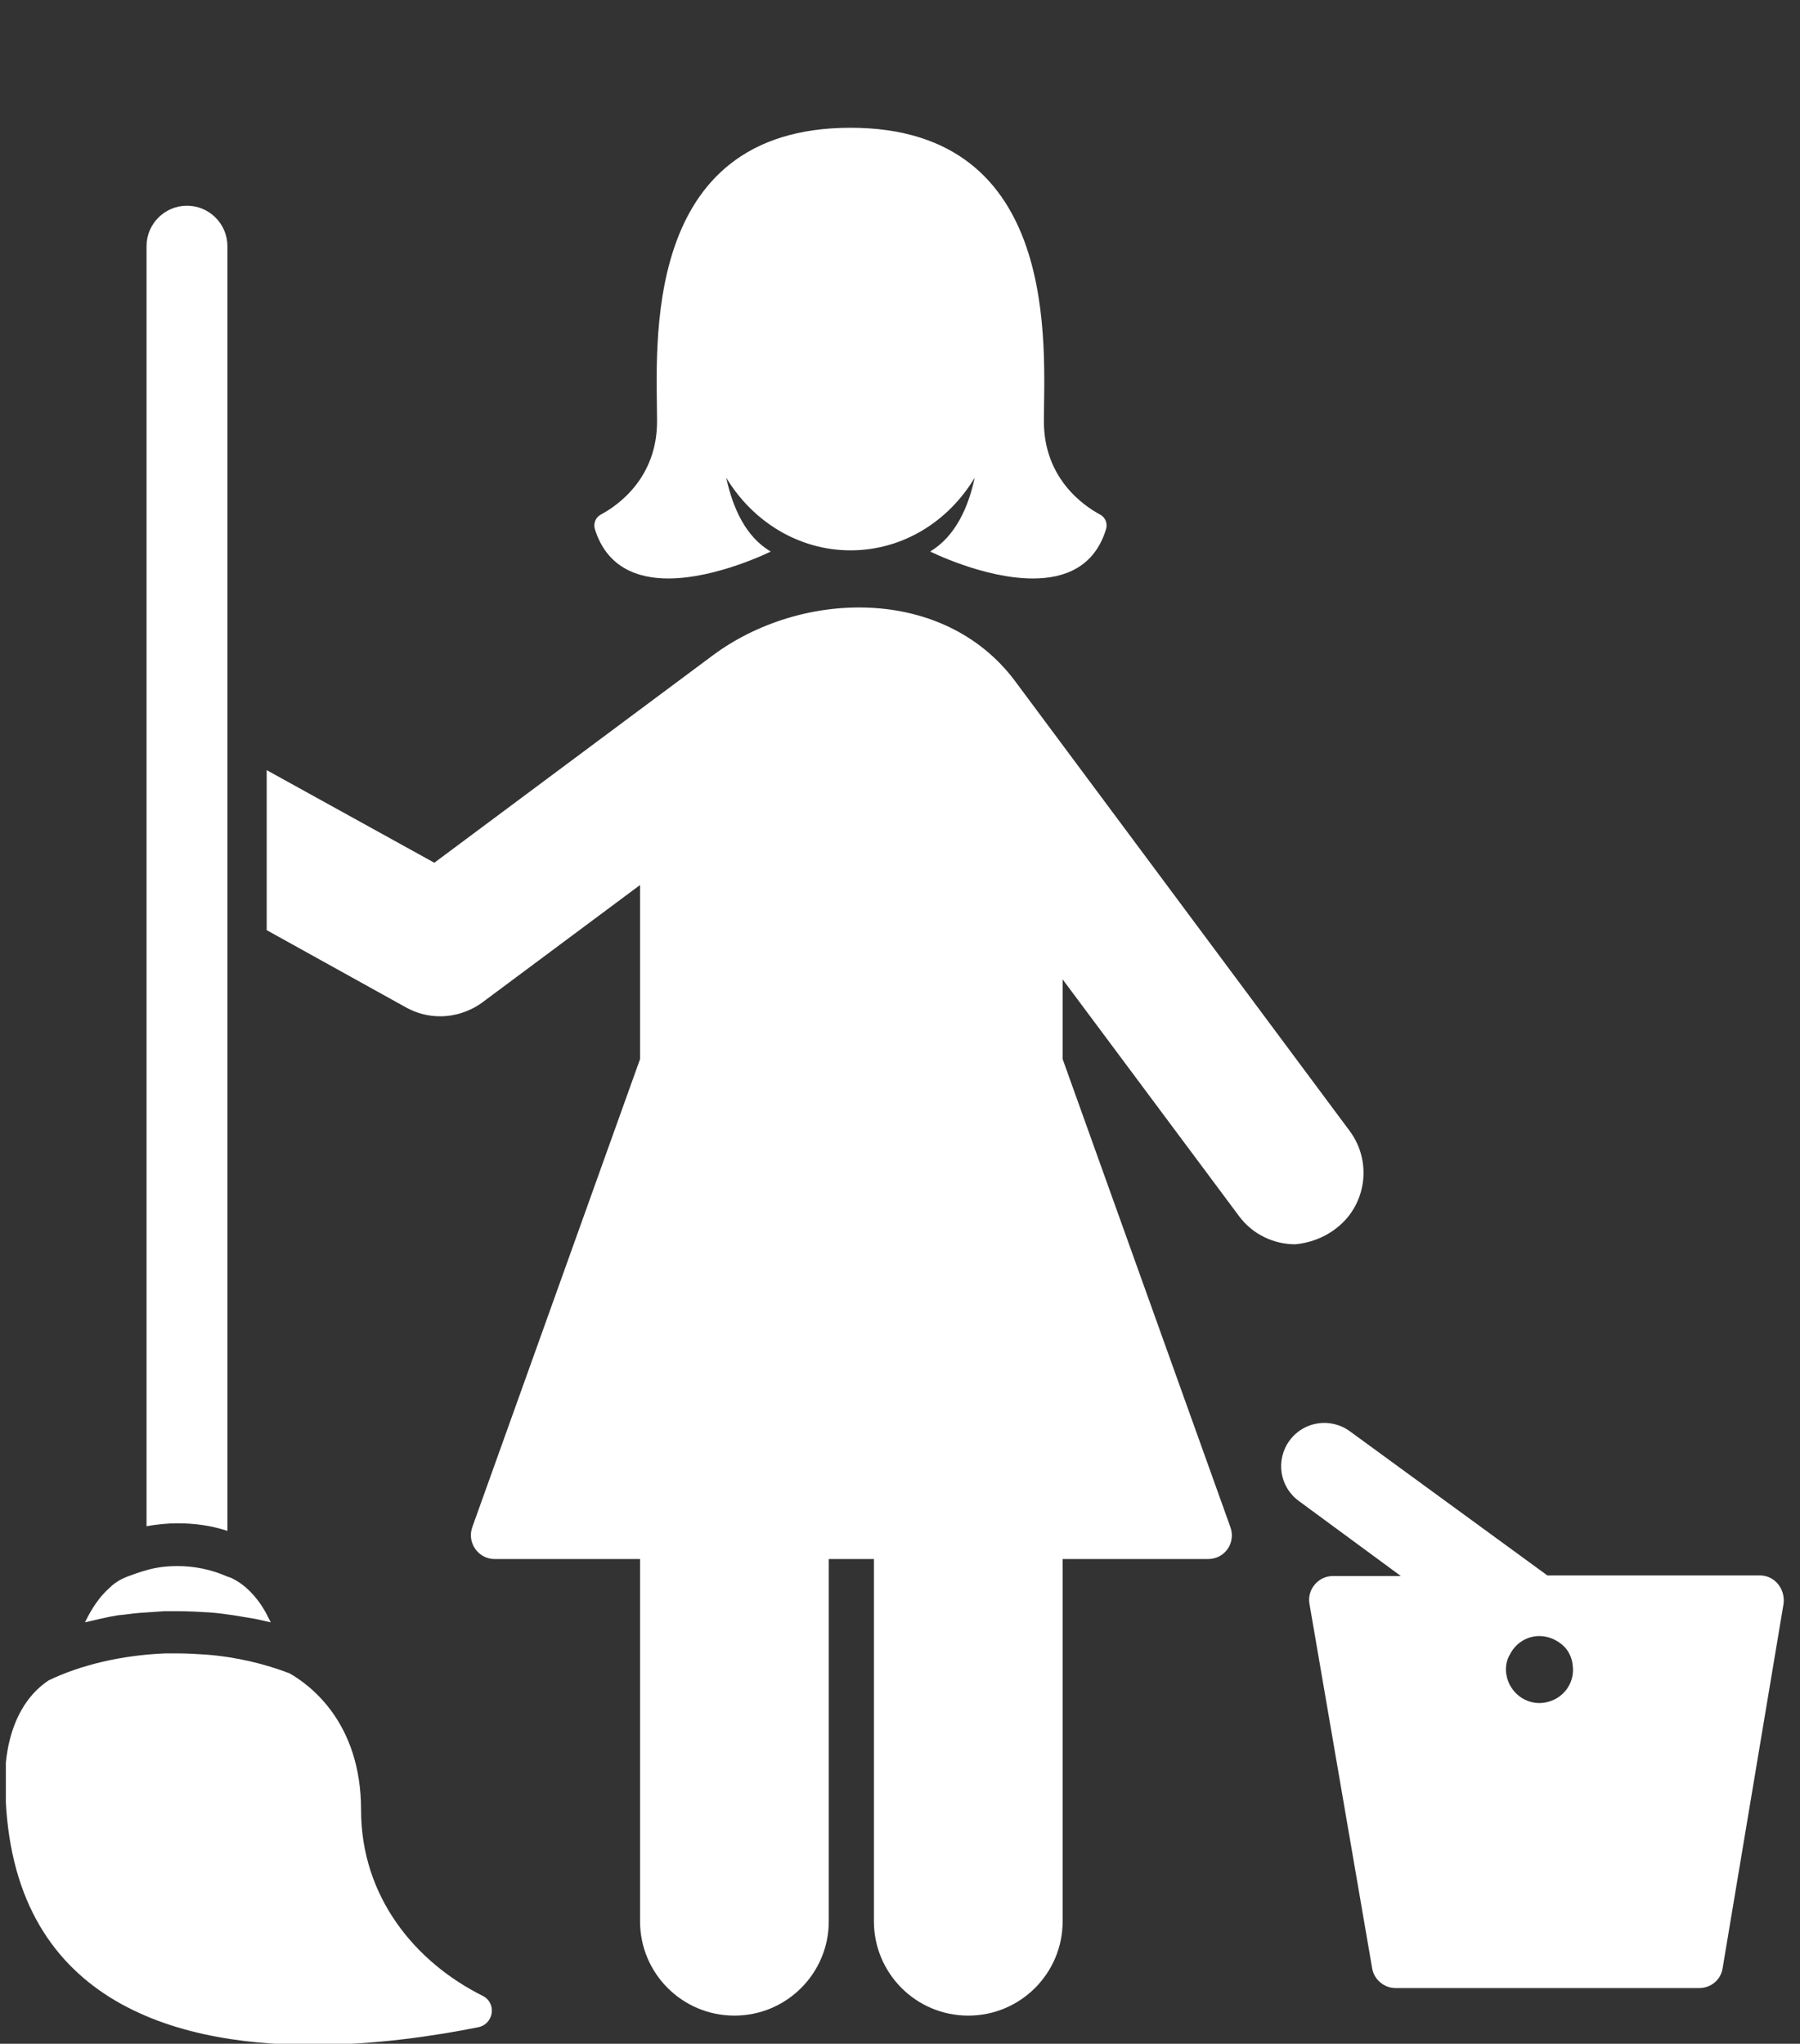
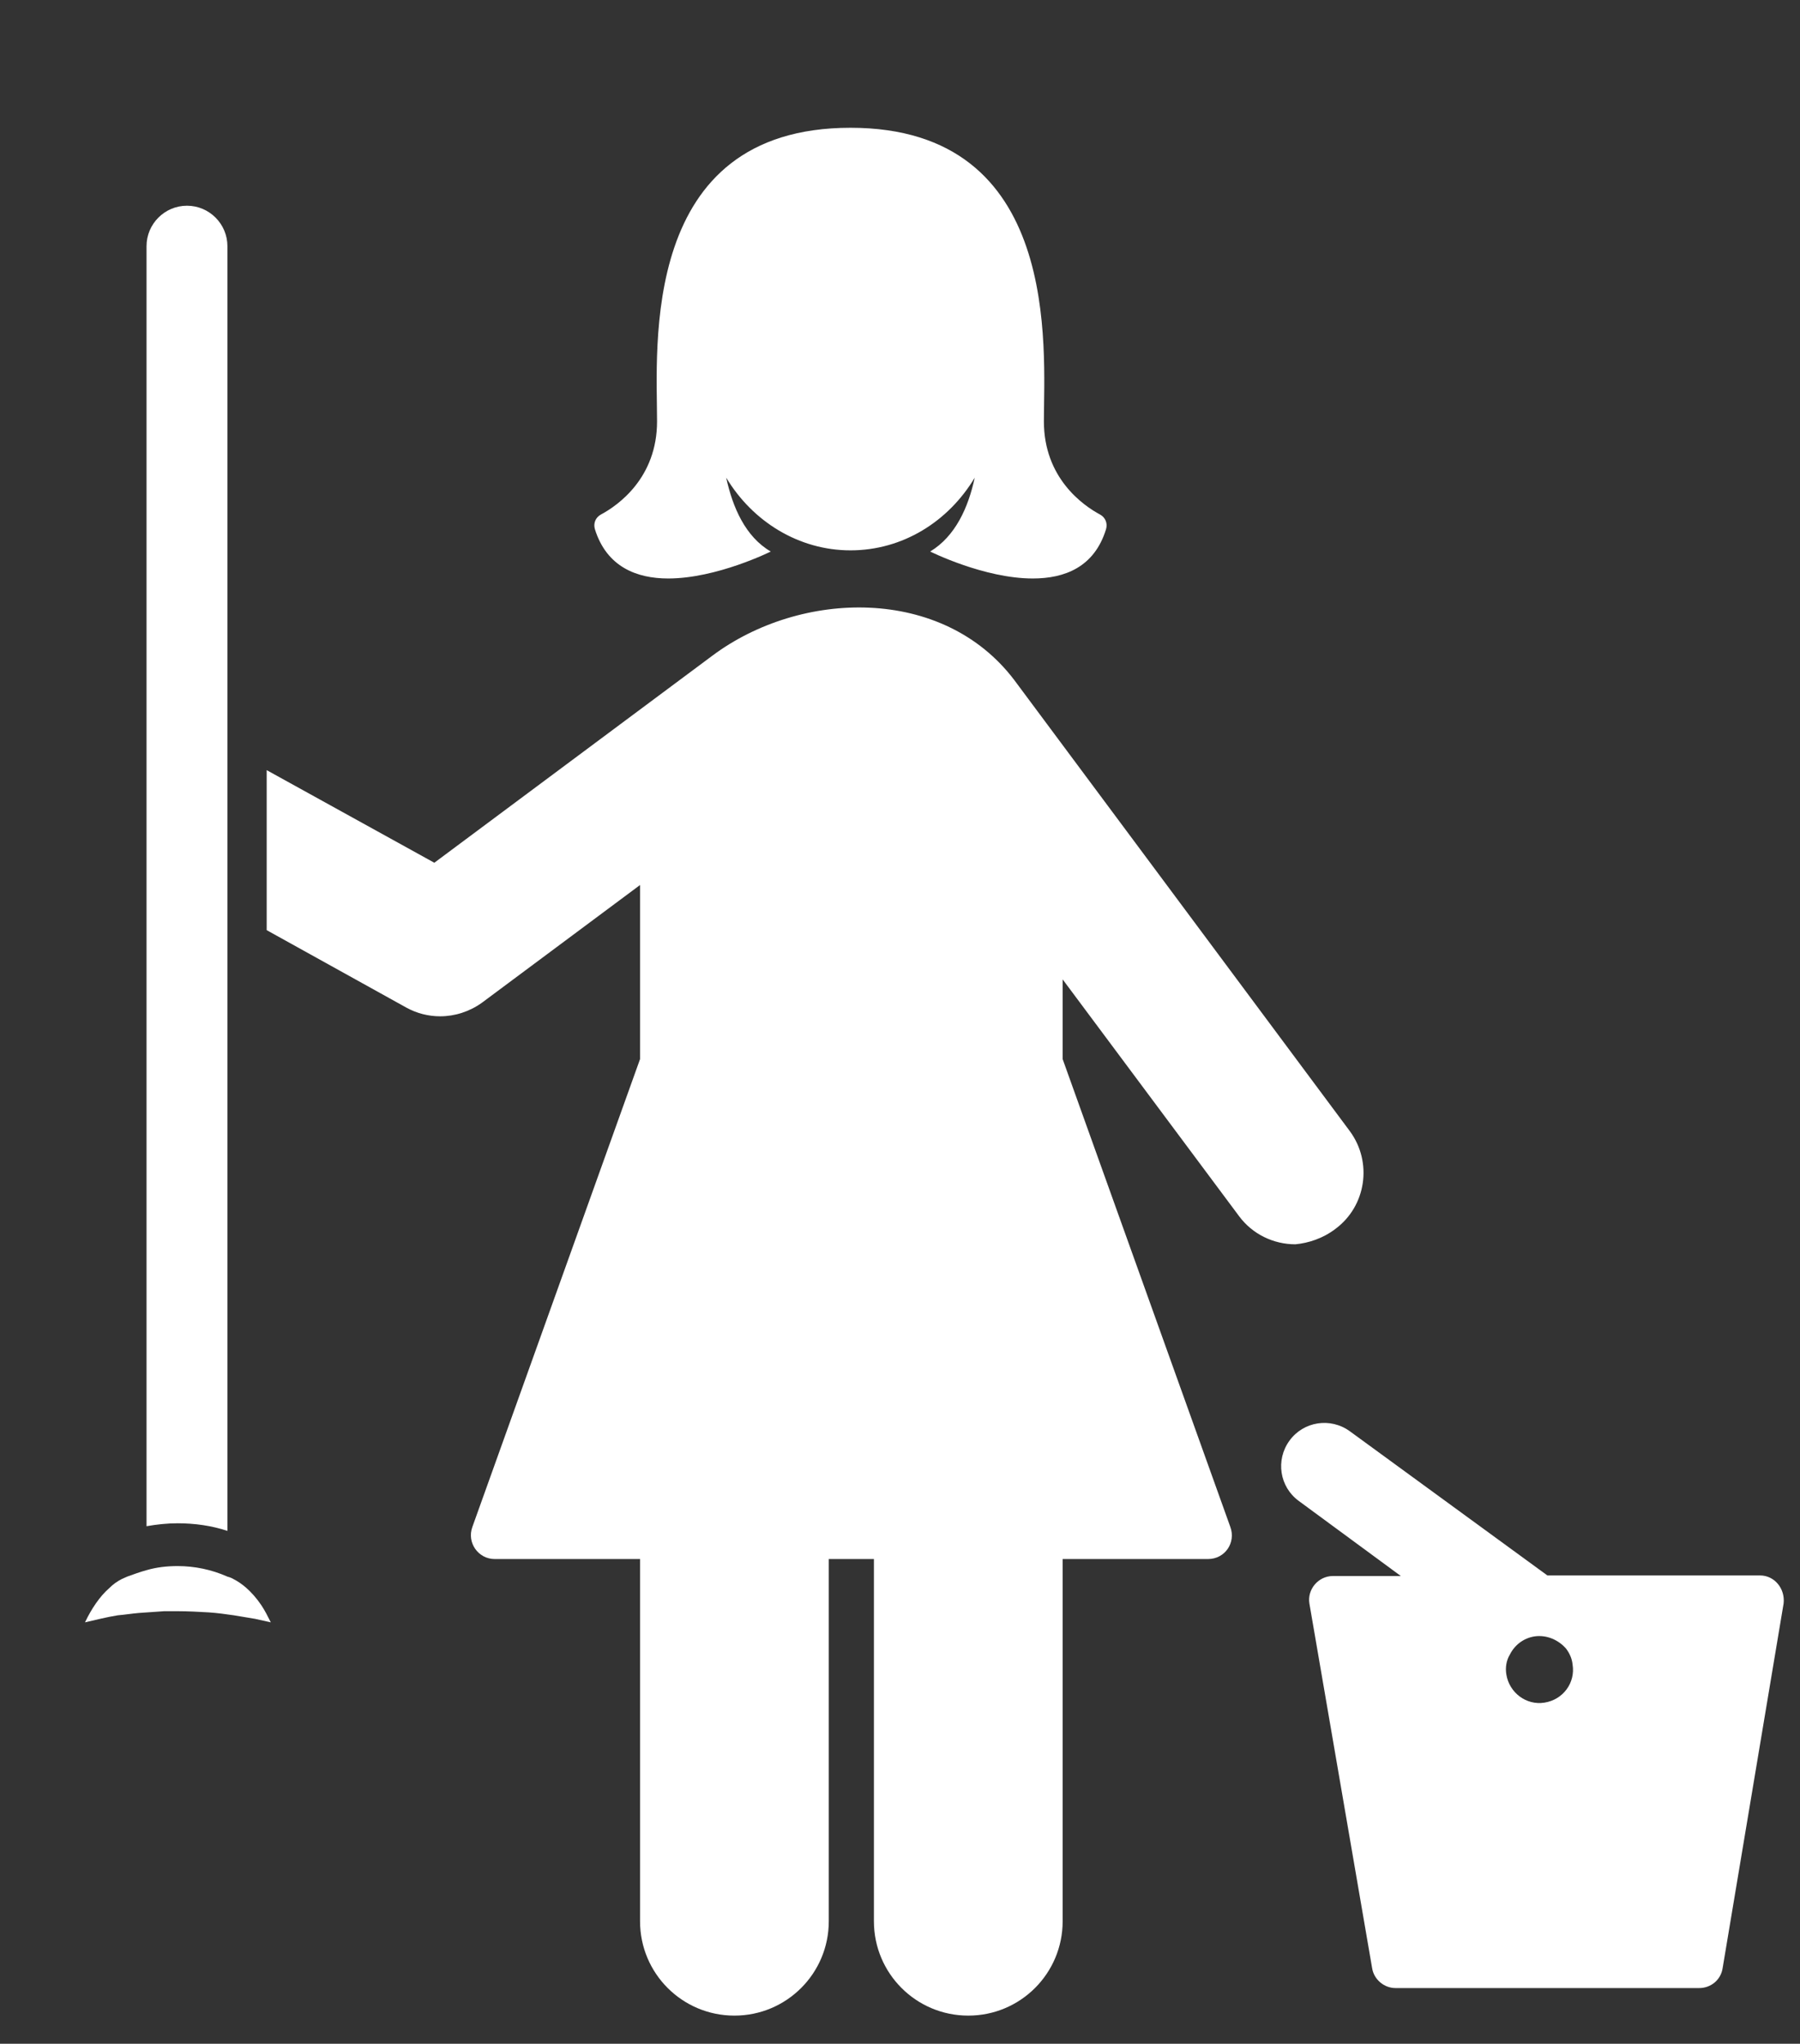
<svg xmlns="http://www.w3.org/2000/svg" xmlns:xlink="http://www.w3.org/1999/xlink" version="1.1" x="0px" y="0px" viewBox="0 0 307.1 348.7" style="enable-background:new 0 0 307.1 348.7;" xml:space="preserve">
  <rect x="0" y="0" width="307.1" height="348.7" fill="#333333" stroke="none" />
  <style type="text/css">
	.st0{display:none;fill:#96043E;}
	.st1{clip-path:url(#XMLID_83_);fill:#FFFFFF;}
	.st2{fill:#FFFFFF;}
	.st3{clip-path:url(#XMLID_84_);fill:#FFFFFF;}
	.st4{display:none;}
	.st5{display:inline;fill:none;stroke:#FFFFFF;stroke-width:5;stroke-miterlimit:10;}
</style>
  <g id="Calque_1">
    <circle id="XMLID_1_" class="st0" cx="144.6" cy="186.6" r="250" />
    <g id="XMLID_3_">
      <g id="XMLID_21_">
        <defs>
          <rect id="XMLID_22_" x="1" y="21.9" width="303.4" height="327.2" />
        </defs>
        <clipPath id="XMLID_83_">
          <use xlink:href="#XMLID_22_" style="overflow:visible;" />
        </clipPath>
        <path id="XMLID_23_" class="st1" d="M300.3,268.8h-36.3l-33.7-24.6c-3.3-2.4-7.9-1.7-10.3,1.6c-2.4,3.3-1.7,7.9,1.6,10.3     l17.4,12.8h-11.6c-2.5,0-4.4,2.3-4,4.7l10.7,62.2c0.3,1.9,2,3.4,4,3.4h51.8c2,0,3.7-1.4,4-3.4l10.4-62.2     C304.6,271,302.7,268.8,300.3,268.8L300.3,268.8z M263.5,290.5c-3.1,0.5-6-1.7-6.5-4.8c-0.2-1.2,0-2.4,0.6-3.4     c0.8-1.6,2.3-2.8,4.2-3.1c2.1-0.3,4.1,0.6,5.4,2.1c0.6,0.8,1,1.7,1.1,2.7C268.8,287.1,266.7,290,263.5,290.5L263.5,290.5z      M263.5,290.5" />
      </g>
      <path id="XMLID_18_" class="st2" d="M114,98.7c8.3,0,17.5-4.6,17.5-4.6c-4.3-2.5-6.5-7.5-7.6-12.6c4.5,7.5,12.4,12.4,21.2,12.4    c8.9,0,16.7-4.9,21.2-12.4c-1.1,5.1-3.3,10-7.6,12.6c0,0,9.2,4.6,17.5,4.6c5.4,0,10.5-1.9,12.5-8.4c0.3-1-0.1-2-1-2.5    c-3-1.6-9.6-6.3-9.6-15.9c0-12.4,3.1-50.1-33-50.1c-36.1,0-33,37.6-33,50.1c0,9.6-6.6,14.3-9.6,15.9c-0.9,0.5-1.3,1.5-1,2.5    C103.5,96.7,108.6,98.7,114,98.7L114,98.7z M114,98.7" />
      <path id="XMLID_15_" class="st2" d="M227.8,209.7c5.3-3.9,6.4-11.4,2.5-16.7l-57.2-76.9c-12.2-16.2-36.5-15.5-51.6-4.2    c0,0-47.4,35.3-47.4,35.3l-28.6-15.8v27.3l23.8,13.2c1.8,1,3.8,1.5,5.8,1.5c2.5,0,5-0.8,7.1-2.3l27-20.1v29.7l-28.6,79.8    c-1,2.7,1,5.5,3.8,5.5h24.8v61.8c0,8.9,7.2,16.1,16.1,16.1c8.9,0,16.1-7.2,16.1-16.1v-61.8h7.7v61.8c0,8.9,7.2,16.1,16.1,16.1    c8.9,0,16.1-7.2,16.1-16.1v-61.8h24.8c2.9,0,4.8-2.8,3.8-5.5l-28.6-79.8v-13.6l30.1,40.4c2.3,3.1,5.9,4.8,9.6,4.8    C223.2,212.1,225.7,211.3,227.8,209.7L227.8,209.7z M227.8,209.7" />
      <g id="XMLID_7_">
        <defs>
          <rect id="XMLID_8_" x="1" y="21.9" width="303.4" height="327.2" />
        </defs>
        <clipPath id="XMLID_84_">
          <use xlink:href="#XMLID_8_" style="overflow:visible;" />
        </clipPath>
        <path id="XMLID_12_" class="st3" d="M38.8,261.2V42c0-3.8-3.1-6.9-6.9-6.9S25,38.2,25,42v218.4c1.7-0.3,3.5-0.5,5.3-0.5     C33.2,259.9,36.1,260.3,38.8,261.2L38.8,261.2z M38.8,261.2" />
-         <path id="XMLID_9_" class="st3" d="M82.3,340.5c-11.4-5.7-20.7-16.8-20.7-31.7c0-14.9-8.7-21.3-12.2-23.3     c-4.2-1.6-9-2.8-14.3-3.2c-1.6-0.1-3.2-0.2-4.8-0.2c-0.7,0-1.4,0-2.1,0c-7.5,0.3-14.5,2-19.9,4.6c-8.1,5.4-7.4,17.1-7.4,17.1     c0,36.9,27.7,45.1,52.4,45.1c10.9,0,21.2-1.6,28.2-3C84.3,345.4,84.8,341.7,82.3,340.5L82.3,340.5z M82.3,340.5" />
      </g>
      <path id="XMLID_4_" class="st2" d="M23.7,275.2c1.4-0.1,2.9-0.2,4.3-0.3c0.8,0,1.5,0,2.3,0c1.8,0,3.6,0.1,5.3,0.2    c1.5,0.1,2.9,0.3,4.3,0.5c1.2,0.2,2.4,0.4,3.6,0.6l2.7,0.6c-0.5-1-1-2-1.6-2.9c-0.8-1.2-1.7-2.2-2.6-3c-0.7-0.6-1.4-1.1-2.2-1.5    c-0.3-0.2-0.7-0.3-1-0.4c-2.7-1.2-5.6-1.8-8.5-1.8c-1.8,0-3.6,0.2-5.3,0.7c-1.1,0.3-2.2,0.7-3.3,1.1l-0.9,0.4    c-0.8,0.4-1.5,0.9-2.2,1.6c-1.6,1.4-3,3.5-4.1,5.8c1.8-0.4,3.7-0.9,5.6-1.2C21.3,275.5,22.5,275.3,23.7,275.2L23.7,275.2z     M23.7,275.2" />
    </g>
  </g>
  <g id="Calque_2" class="st4">
    <circle id="XMLID_2_" class="st5" cx="145.8" cy="185.8" r="236" />
  </g>
</svg>